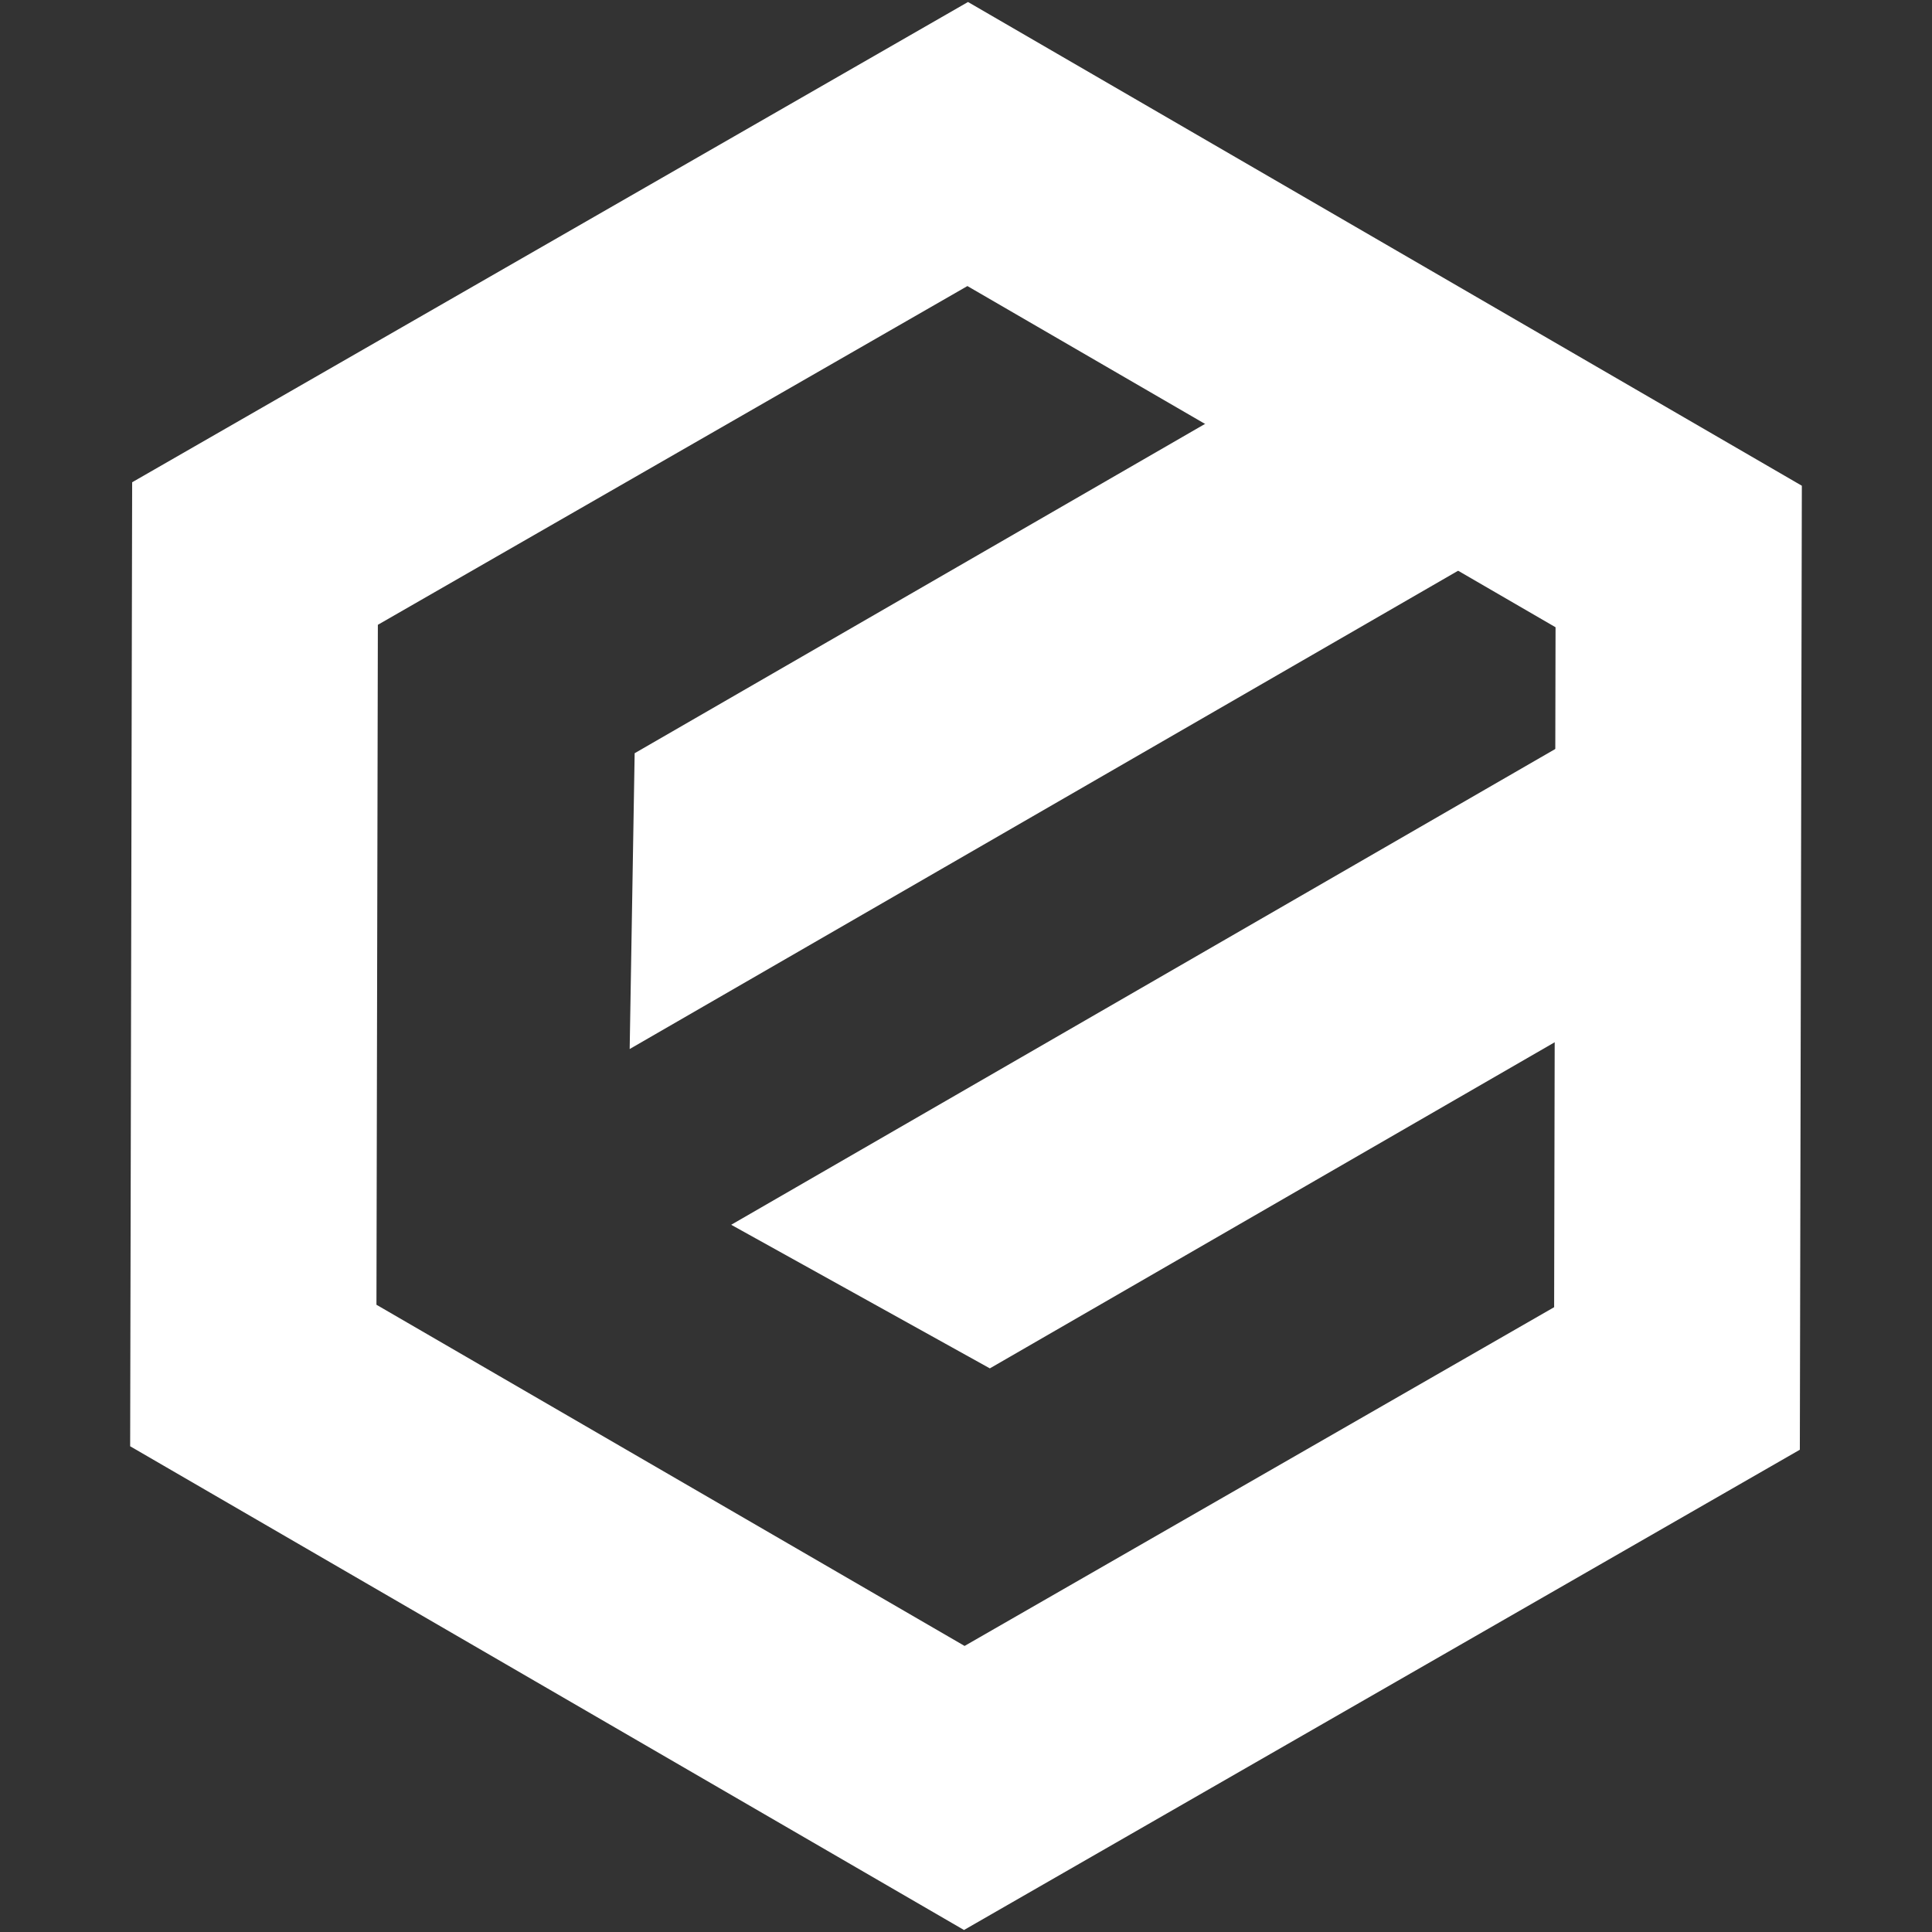
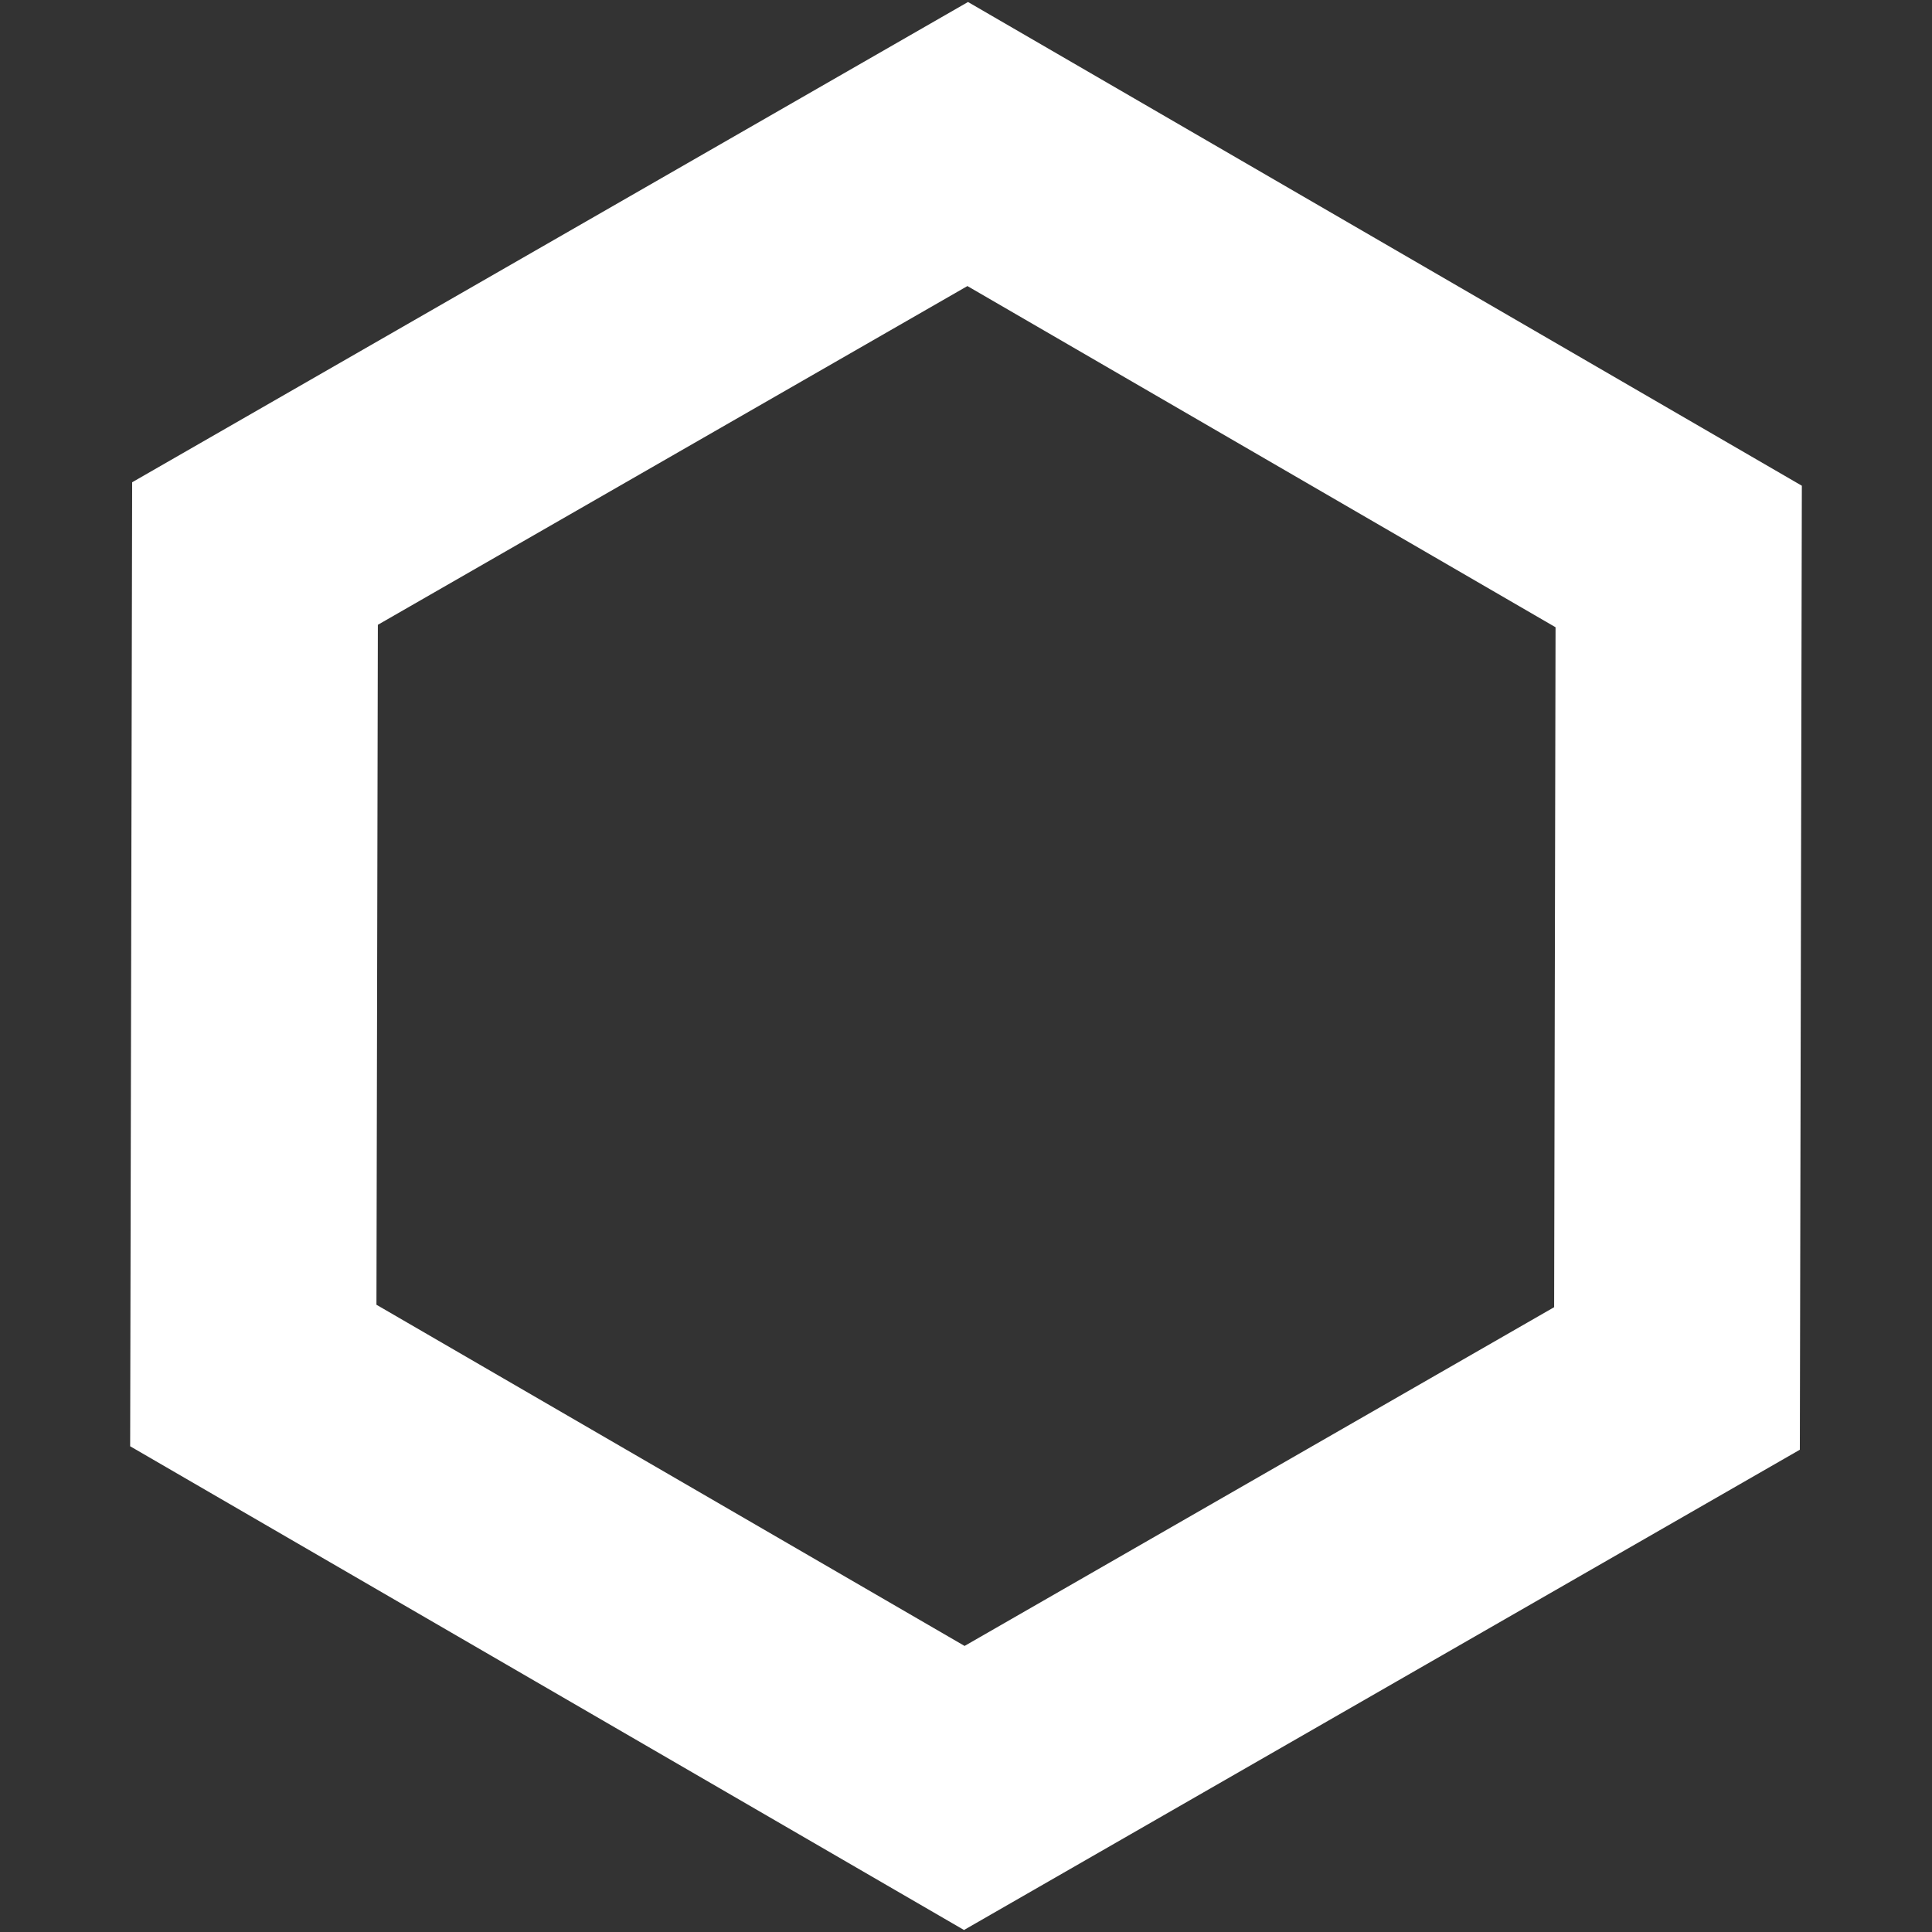
<svg xmlns="http://www.w3.org/2000/svg" width="322" height="322" viewBox="0 0 322 322" fill="none">
  <rect x="0" y="0" width="322" height="322" fill="#333333" stroke="none" />
  <g id="Group 34670">
    <path id="Polygon 11" d="M42.501 92.256L161.285 24.005L279.783 92.749L279.498 229.744L160.715 297.995L42.217 229.251L42.501 92.256Z" stroke="white" stroke-width="41" />
-     <path id="Rectangle 2152" d="M201.687 70.162L244.088 94.504L104.946 174.837L105.776 125.537L201.687 70.162Z" fill="white" />
-     <path id="Rectangle 2153" d="M259.999 173.2L260.1 124.32L121.865 204.13L164.975 228.062L259.999 173.2Z" fill="white" />
  </g>
</svg>